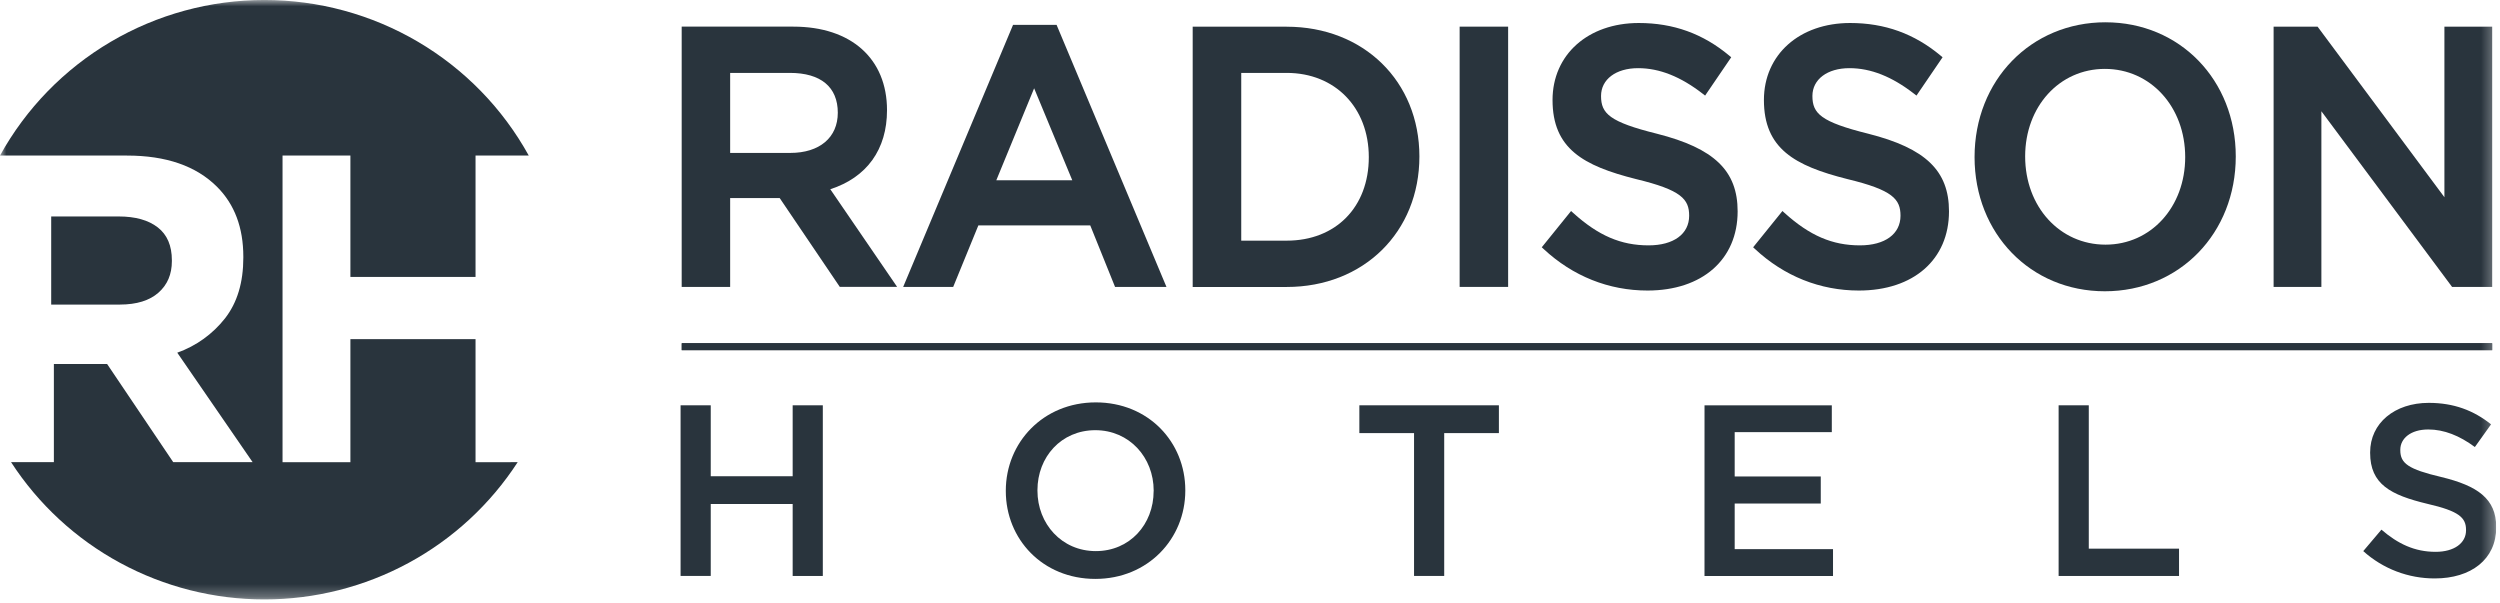
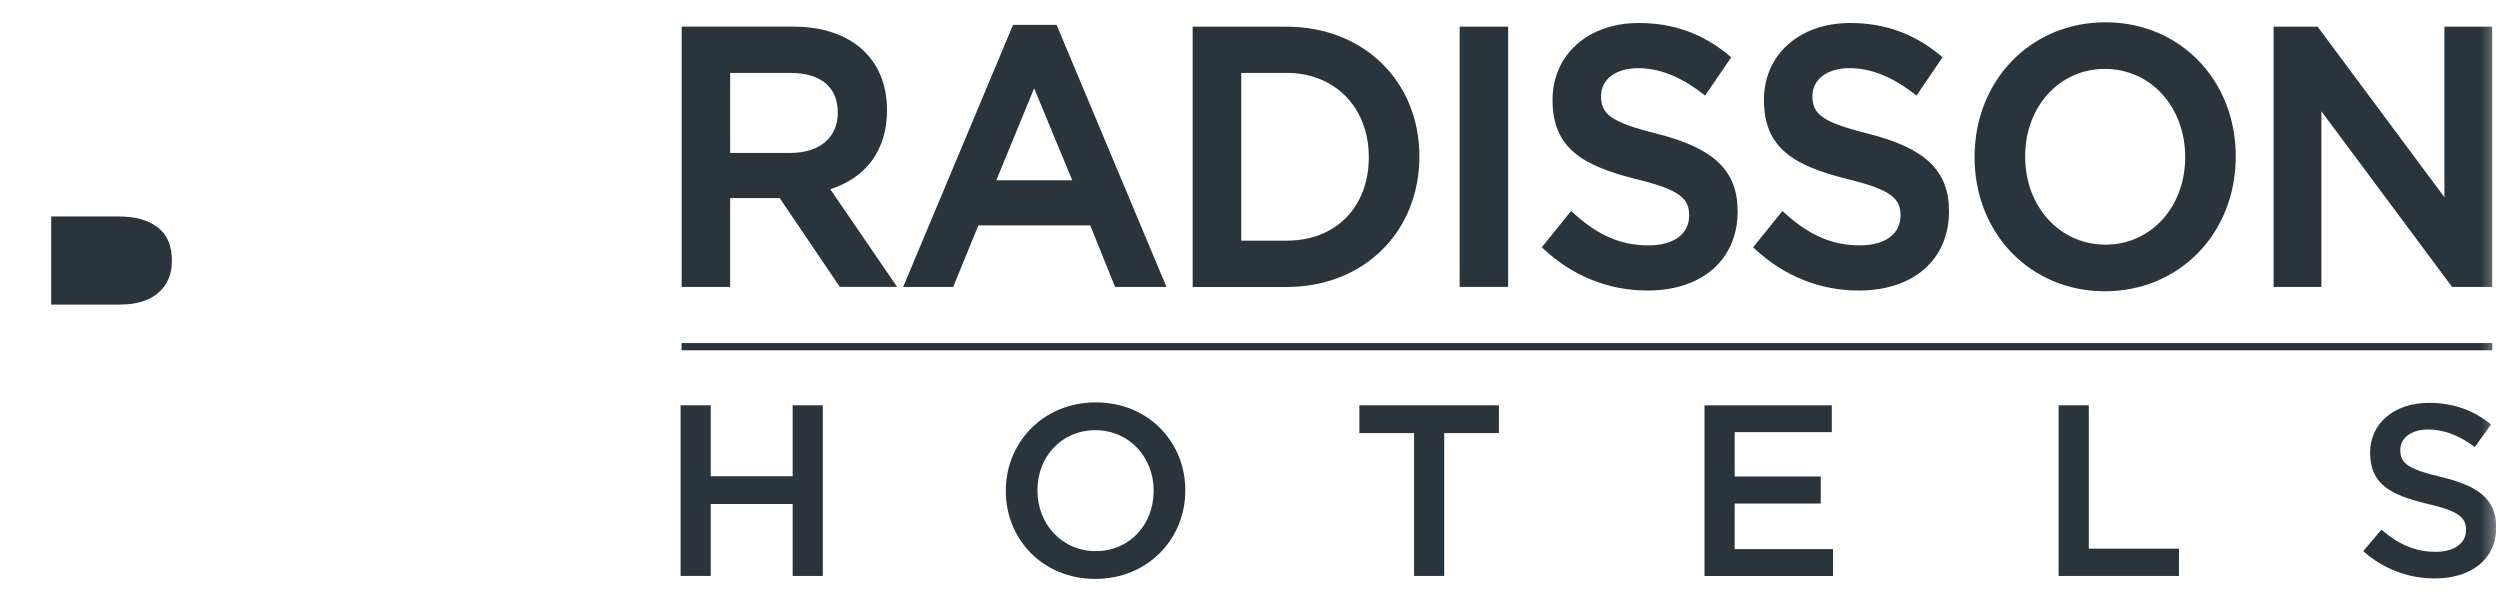
<svg xmlns="http://www.w3.org/2000/svg" width="199" height="48" viewBox="0 0 199 48" fill="none">
  <g clip-path="url(#clip0_296_259)">
    <mask id="mask0_296_259" style="mask-type:luminance" maskUnits="userSpaceOnUse" x="0" y="0" width="199" height="48">
      <path d="M198.698 0H0V47.719H198.698V0Z" fill="white" />
    </mask>
    <g mask="url(#mask0_296_259)">
      <path d="M12.612 23.297C13.325 22.67 13.681 21.834 13.681 20.787V20.717C13.681 19.555 13.307 18.683 12.56 18.102C11.812 17.52 10.772 17.23 9.438 17.23H4.075V24.244H9.547C10.878 24.241 11.9 23.925 12.612 23.297Z" fill="#29343D" />
-       <path d="M37.853 36.791V26.993H27.892V36.791H22.49V12.383H27.892V22.042H37.853V12.383H42.089C40.019 8.633 36.974 5.505 33.272 3.326C29.57 1.148 25.347 -0.002 21.044 -0.002C16.742 -0.002 12.519 1.148 8.817 3.326C5.115 5.505 2.069 8.633 -1.90735e-05 12.383H10.11C13.22 12.383 15.605 13.208 17.265 14.859C18.668 16.254 19.369 18.114 19.369 20.439V20.508C19.369 22.484 18.884 24.094 17.914 25.338C16.932 26.59 15.613 27.538 14.11 28.074L20.108 36.788H13.789L8.528 28.977H4.288V36.788H0.881C3.054 40.14 6.039 42.897 9.562 44.806C13.084 46.715 17.032 47.715 21.044 47.715C25.056 47.715 29.004 46.715 32.527 44.806C36.05 42.897 39.034 40.14 41.208 36.788L37.853 36.791Z" fill="#29343D" />
      <path d="M198.381 27.33H54.262V27.881H198.381V27.33Z" fill="#29343D" />
      <path d="M82.317 7.028L85.352 14.347H79.307L82.317 7.028ZM80.64 1.977L71.893 22.838H75.874L77.877 17.942H86.784L88.758 22.838H92.85L84.103 1.977H80.64Z" fill="#29343D" />
      <path d="M108.957 12.51C108.957 16.485 106.33 19.156 102.421 19.156H98.803V5.803H102.421C106.269 5.803 108.957 8.561 108.957 12.51ZM102.421 2.121H94.938V22.843H102.421C108.541 22.843 112.984 18.474 112.984 12.455C112.984 6.469 108.541 2.126 102.421 2.126" fill="#29343D" />
      <path d="M173.942 12.507C173.942 16.478 171.215 19.474 167.6 19.474C163.952 19.474 161.202 16.455 161.202 12.45C161.202 8.479 163.929 5.484 167.545 5.484C171.191 5.484 173.942 8.504 173.942 12.507ZM167.6 1.774C161.658 1.774 157.175 6.39 157.175 12.507C157.175 18.595 161.634 23.185 167.543 23.185C173.486 23.185 177.967 18.57 177.967 12.452C177.967 6.365 173.511 1.775 167.599 1.775" fill="#29343D" />
      <path d="M66.689 8.974C66.689 10.947 65.24 12.173 62.905 12.173H58.12V5.803H62.878C65.337 5.803 66.689 6.928 66.689 8.974ZM70.606 8.77C70.606 4.669 67.751 2.12 63.156 2.12H54.262V22.841H58.12V15.768H62.065L66.848 22.837H71.412L66.091 15.063C69.005 14.119 70.606 11.893 70.606 8.77Z" fill="#29343D" />
      <path d="M120.047 2.121H116.187V22.838H120.047V2.121Z" fill="#29343D" />
      <path d="M131.893 10.645C128.115 9.705 127.443 9.04 127.443 7.64C127.443 6.316 128.628 5.426 130.394 5.426C132.09 5.426 133.775 6.094 135.541 7.465L135.726 7.609L137.805 4.559L137.654 4.432C135.561 2.682 133.204 1.831 130.449 1.831C126.405 1.831 123.582 4.351 123.582 7.96C123.582 11.827 126.02 13.196 130.23 14.255C133.845 15.126 134.457 15.859 134.457 17.172C134.457 18.628 133.219 19.531 131.227 19.531C129.027 19.531 127.233 18.76 125.23 16.953L125.058 16.796L122.725 19.684L122.874 19.823C125.198 21.984 128.057 23.127 131.143 23.127C135.5 23.127 138.316 20.653 138.316 16.824C138.316 13.591 136.455 11.802 131.893 10.645Z" fill="#29343D" />
      <path d="M148.717 10.645C144.941 9.705 144.268 9.04 144.268 7.64C144.268 6.316 145.453 5.426 147.217 5.426C148.915 5.426 150.598 6.094 152.365 7.465L152.551 7.609L154.629 4.559L154.478 4.432C152.385 2.682 150.03 1.831 147.273 1.831C143.231 1.831 140.408 4.351 140.408 7.96C140.408 11.827 142.845 13.196 147.054 14.255C150.67 15.126 151.28 15.859 151.28 17.172C151.28 18.628 150.043 19.531 148.052 19.531C145.854 19.531 144.06 18.76 142.054 16.953L141.882 16.796L139.55 19.684L139.7 19.823C142.022 21.984 144.882 23.127 147.968 23.127C152.326 23.127 155.14 20.653 155.14 16.824C155.14 13.591 153.28 11.802 148.717 10.645Z" fill="#29343D" />
      <path d="M194.575 2.122V15.699L184.545 2.21L184.48 2.122H180.979V22.839H184.782V8.856L195.119 22.749L195.185 22.839H198.378V2.122H194.575Z" fill="#29343D" />
      <path d="M198.373 27.312H54.272V27.863H198.373V27.312Z" fill="#29343D" />
      <path d="M54.174 32.262H56.575V37.909H63.096V32.262H65.496V45.847H63.096V40.118H56.575V45.844H54.174V32.262Z" fill="#29343D" />
      <path d="M80.062 39.093V39.056C80.062 35.23 83.03 32.03 87.224 32.03C91.419 32.03 94.35 35.194 94.35 39.016V39.056C94.35 42.881 91.382 46.081 87.188 46.081C82.993 46.081 80.062 42.916 80.062 39.093ZM91.833 39.093V39.056C91.833 36.416 89.901 34.243 87.188 34.243C84.475 34.243 82.581 36.378 82.581 39.016V39.056C82.581 41.695 84.513 43.868 87.226 43.868C89.939 43.868 91.829 41.732 91.829 39.093H91.833Z" fill="#29343D" />
      <path d="M112.558 34.475H108.205V32.262H119.312V34.475H114.959V45.845H112.558V34.475Z" fill="#29343D" />
      <path d="M135.68 32.262H145.812V34.397H138.081V37.929H144.933V40.083H138.081V43.712H145.908V45.847H135.678L135.68 32.262Z" fill="#29343D" />
      <path d="M163.866 32.262H166.267V43.673H173.451V45.847H163.866V32.262Z" fill="#29343D" />
      <path d="M188.116 43.868L189.562 42.16C190.869 43.285 192.198 43.926 193.876 43.926C195.359 43.926 196.296 43.227 196.296 42.218V42.179C196.296 41.209 195.751 40.685 193.212 40.103C190.304 39.404 188.663 38.55 188.663 36.047V36.008C188.663 33.679 190.616 32.068 193.329 32.068C195.321 32.068 196.902 32.67 198.288 33.777L196.999 35.583C195.77 34.672 194.541 34.186 193.29 34.186C191.885 34.186 191.064 34.904 191.064 35.797V35.835C191.064 36.883 191.69 37.349 194.324 37.97C197.211 38.669 198.698 39.697 198.698 41.949V41.987C198.698 44.53 196.686 46.043 193.817 46.043C191.711 46.052 189.677 45.276 188.116 43.868Z" fill="#29343D" />
    </g>
  </g>
  <defs>
    <clipPath id="clip0_296_259">
      <rect width="198.698" height="48" fill="white" />
    </clipPath>
  </defs>
</svg>